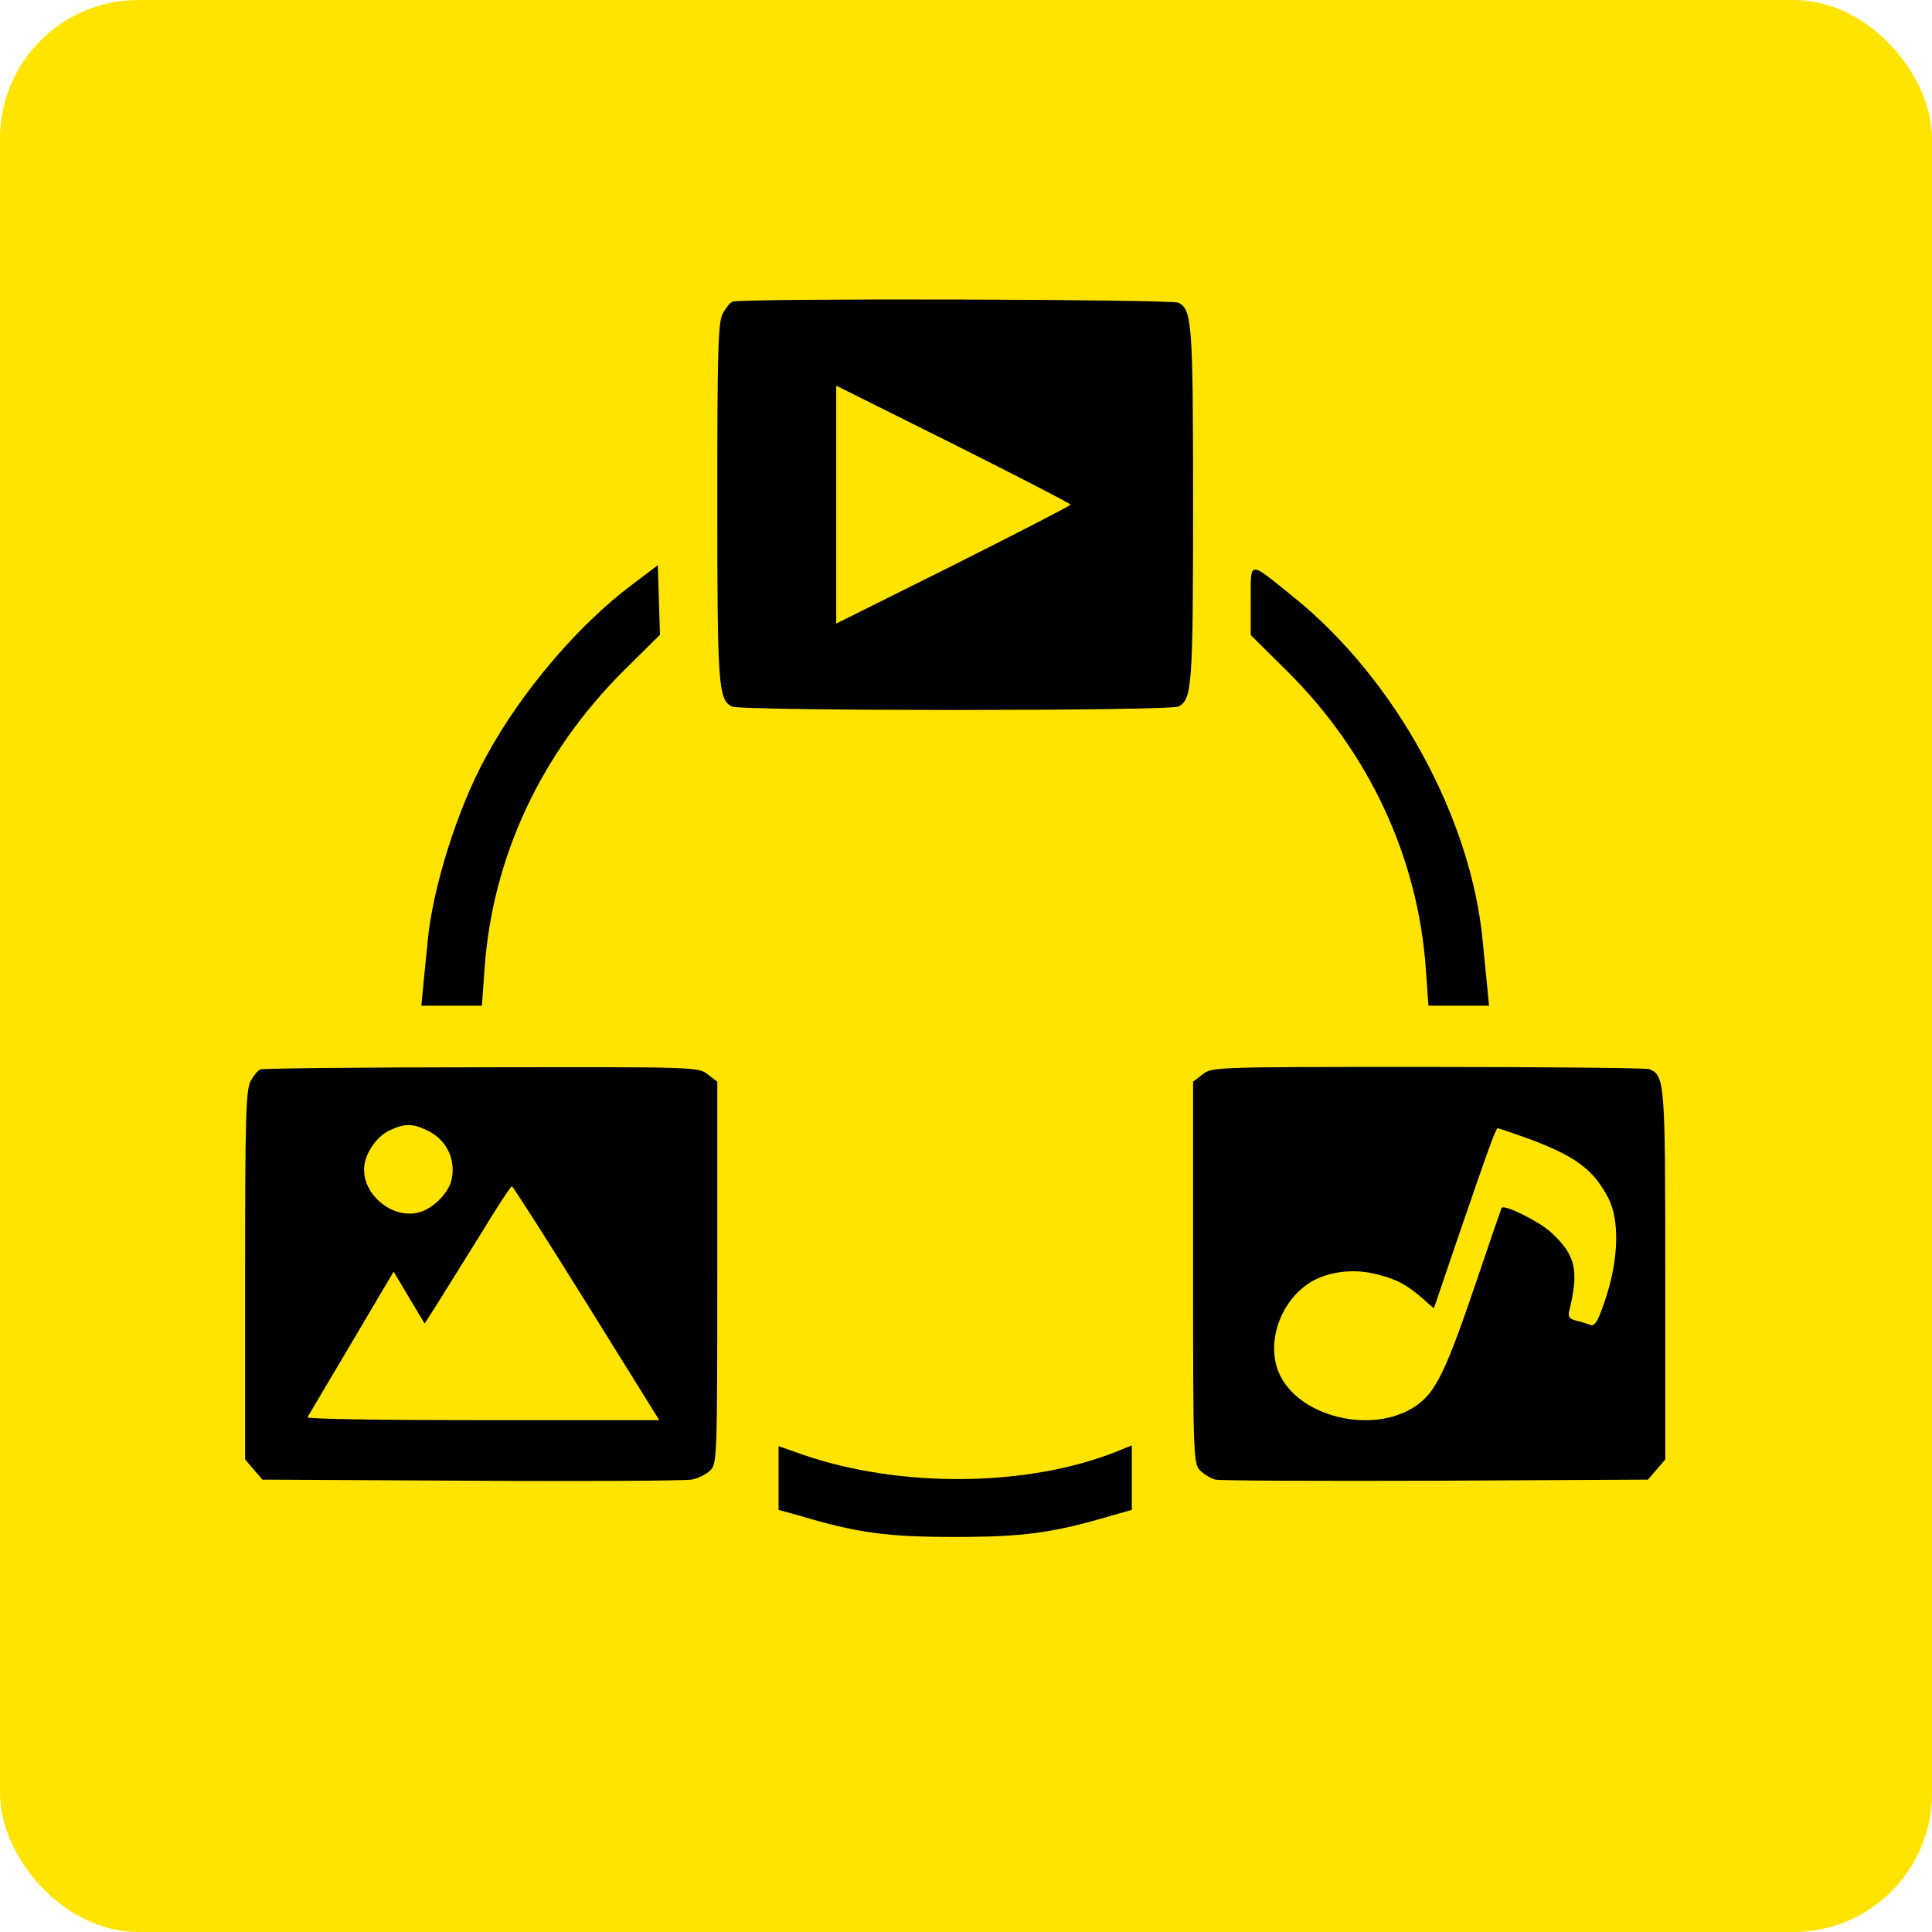
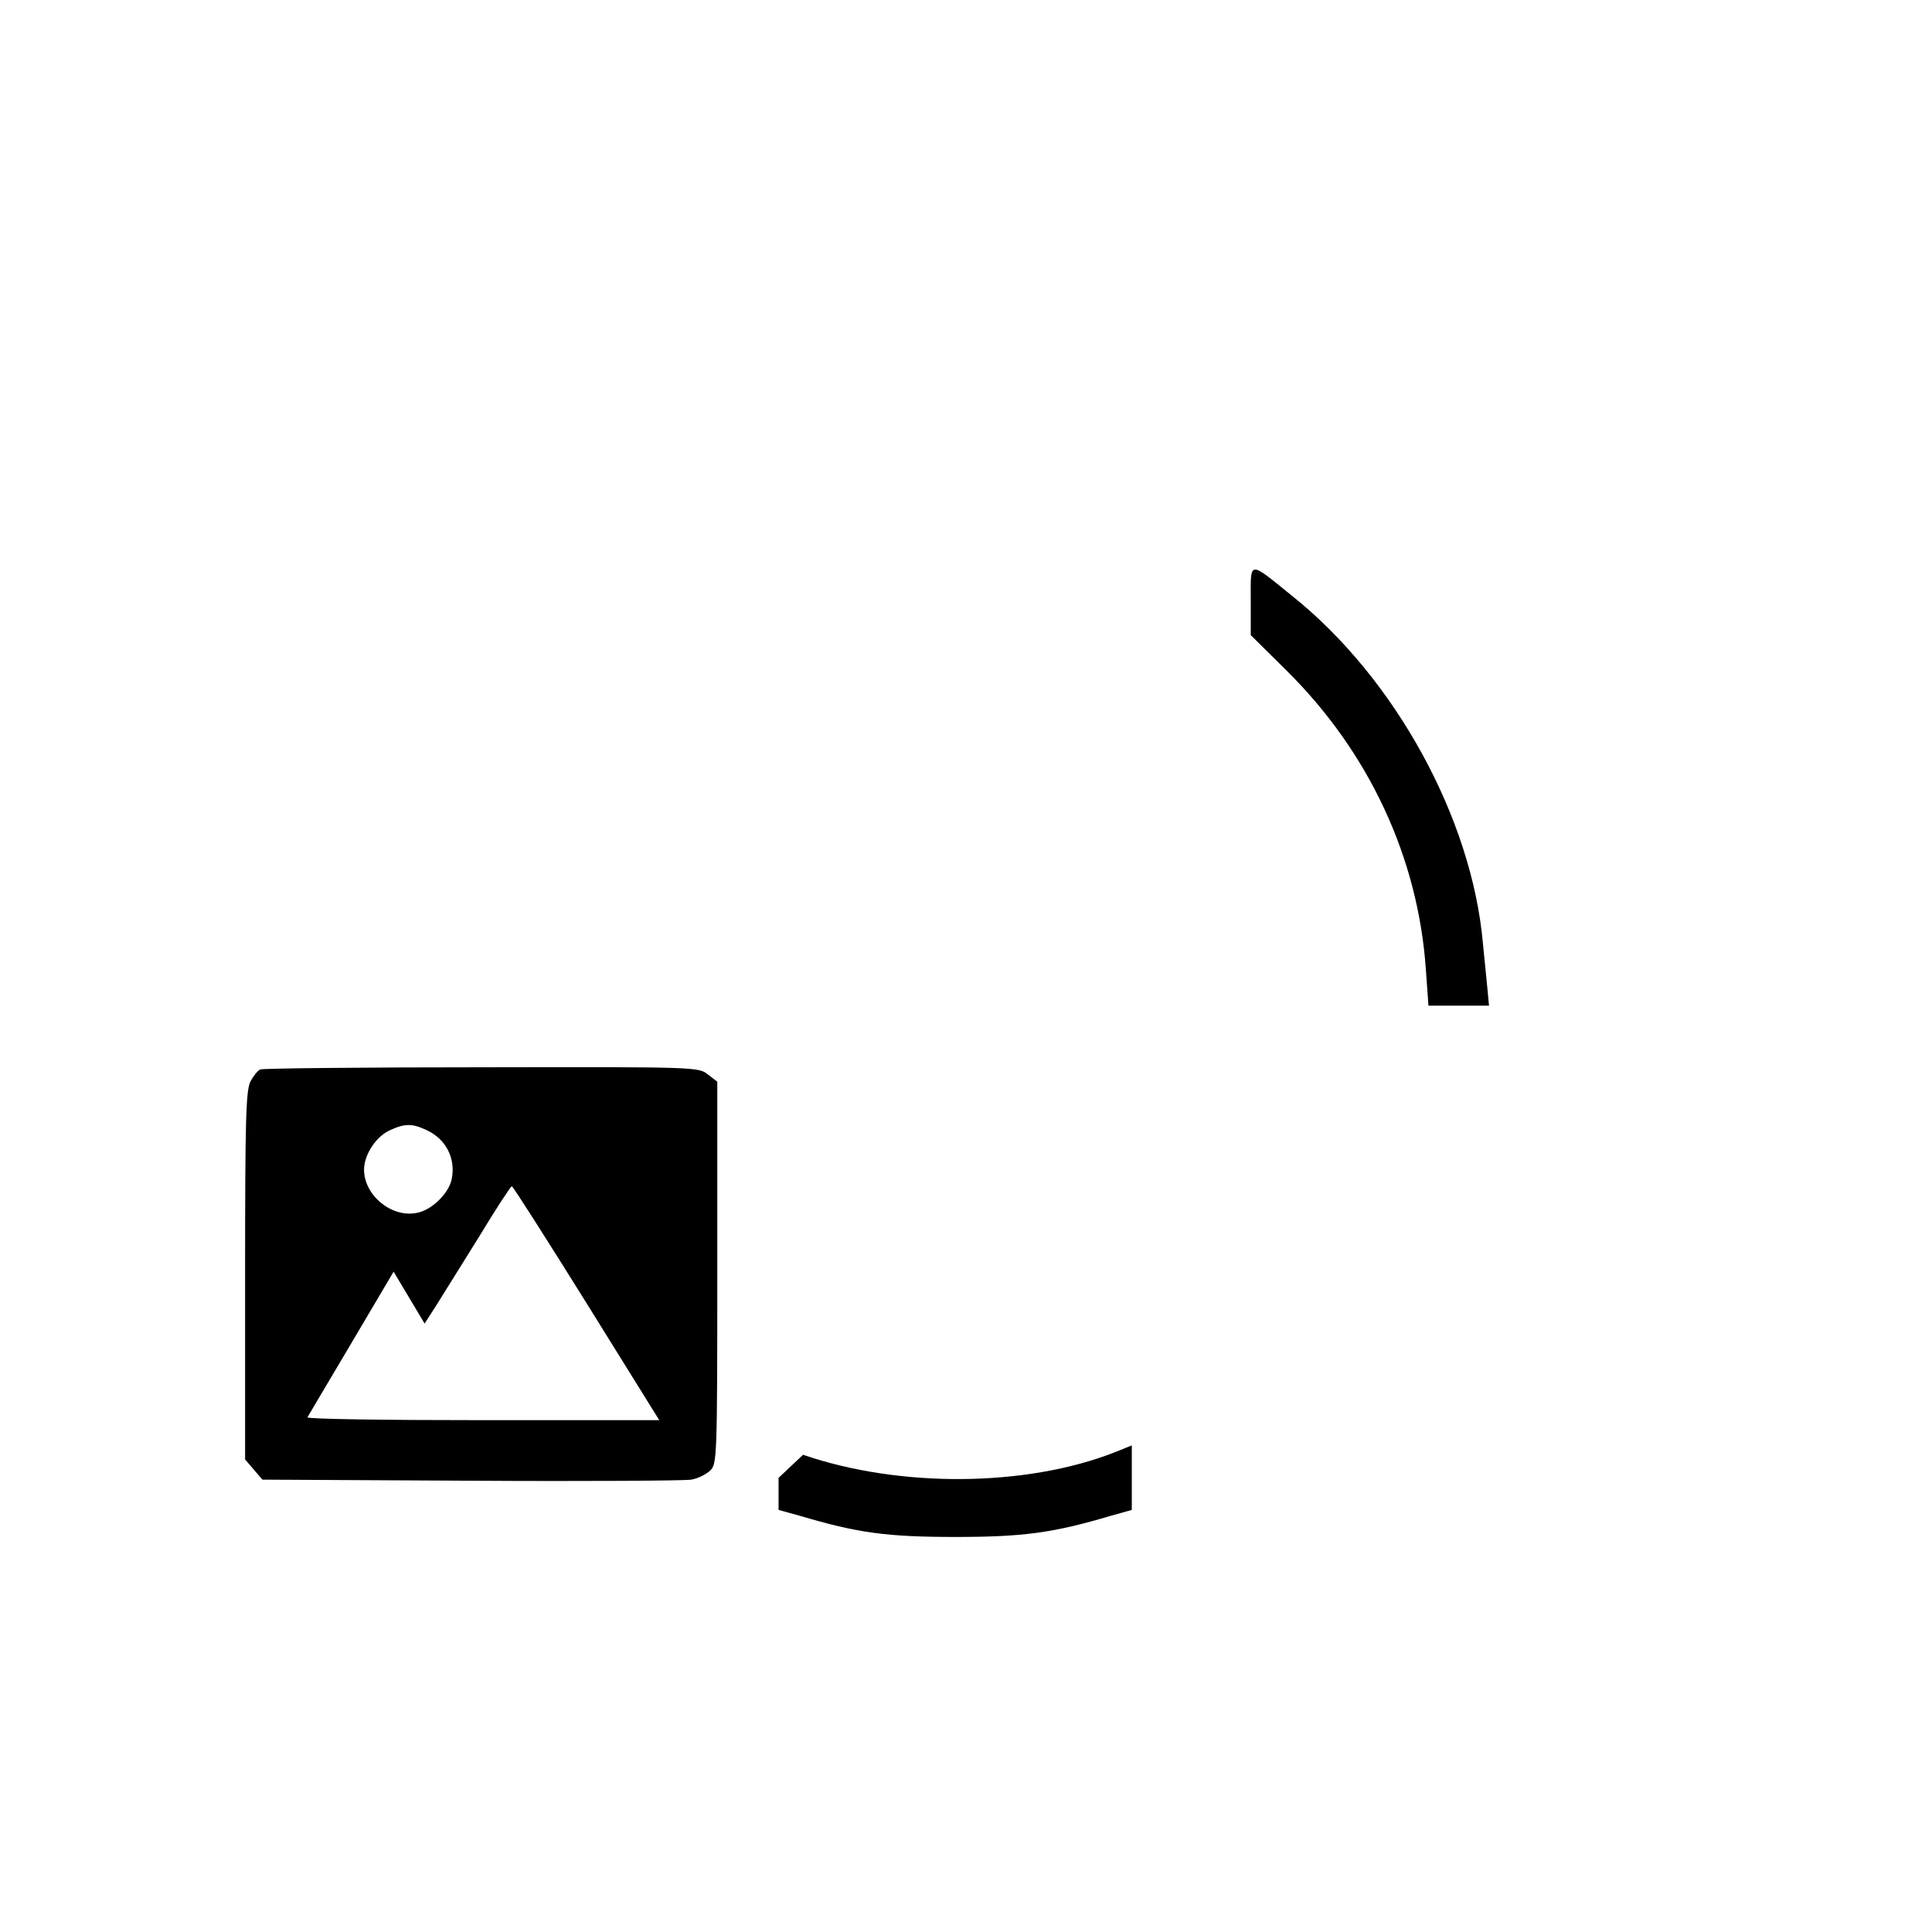
<svg xmlns="http://www.w3.org/2000/svg" version="1.0" width="530pt" height="530pt" viewBox="-3 -3 536 536" preserveAspectRatio="xMidYMid meet">
  <g id="deeditor_bgCarrier" stroke-width="0">
-     <rect id="dee_c_e" x="-3" y="-3" width="536" height="536" rx="38.4" fill="#ffe400" />
-   </g>
+     </g>
  <g transform="translate(0,530) scale(0.1,-0.1)" fill="#000000" stroke="none">
-     <path d="M2002 4493 c-7 -3 -19 -18 -27 -33 -13 -25 -15 -107 -15 -523 0 -509 3 -547 40 -567 25 -13 1215 -13 1240 0 37 20 40 58 40 560 0 502 -3 540 -40 560 -19 10 -1213 13 -1238 3z m938 -563 c0 -3 -146 -78 -325 -168 l-325 -162 0 330 0 330 325 -162 c179 -90 325 -165 325 -168z" fill="#000000" />
-     <path d="M1725 3709 c-150 -112 -309 -298 -407 -479 -79 -144 -149 -366 -162 -516 -4 -38 -9 -93 -12 -121 l-5 -53 84 0 84 0 7 98 c21 312 156 602 387 832 l100 99 -3 96 -3 97 -70 -53z" fill="#000000" />
    <path d="M3440 3664 l0 -96 98 -97 c230 -227 367 -521 388 -833 l7 -98 84 0 84 0 -5 53 c-3 28 -8 83 -12 121 -31 346 -243 733 -527 961 -125 101 -117 102 -117 -11z" fill="#000000" />
    <path d="M692 2363 c-7 -3 -19 -18 -27 -33 -13 -25 -15 -108 -15 -539 l0 -510 24 -28 24 -28 579 -3 c318 -2 593 0 611 3 18 3 42 15 53 26 18 18 19 37 19 548 l0 530 -26 20 c-26 21 -34 21 -628 20 -330 0 -607 -3 -614 -6z m463 -169 c53 -25 80 -79 68 -136 -8 -39 -56 -86 -97 -93 -70 -14 -146 49 -146 120 0 42 34 93 73 110 42 19 62 18 102 -1z m442 -479 l202 -325 -490 0 c-270 0 -488 3 -486 8 2 4 57 96 122 206 l117 198 43 -72 43 -72 34 53 c19 30 72 116 119 191 46 76 86 137 89 137 3 0 96 -146 207 -324z" fill="#000000" />
-     <path d="M3306 2349 l-26 -20 0 -530 c0 -513 1 -530 20 -549 11 -11 30 -22 42 -25 13 -3 288 -4 611 -3 l589 3 24 28 24 28 0 510 c0 538 -1 556 -45 573 -9 3 -286 6 -614 6 -590 0 -599 0 -625 -21z m896 -175 c137 -50 188 -87 230 -168 31 -60 29 -166 -6 -274 -21 -65 -31 -82 -43 -78 -8 3 -26 9 -40 12 -21 6 -24 11 -18 33 26 109 15 151 -53 213 -35 31 -128 77 -136 67 -1 -2 -33 -94 -70 -204 -80 -236 -109 -297 -154 -335 -121 -100 -358 -42 -400 98 -26 88 21 196 103 240 47 24 105 31 160 20 61 -13 94 -29 139 -68 l34 -30 67 197 c84 245 105 303 110 303 2 0 37 -12 77 -26z" fill="#000000" />
-     <path d="M2130 1230 l0 -89 58 -16 c161 -48 243 -59 432 -59 189 0 271 11 433 59 l57 16 0 90 0 89 -47 -19 c-247 -97 -598 -99 -865 -7 l-68 24 0 -88z" fill="#000000" />
+     <path d="M2130 1230 l0 -89 58 -16 c161 -48 243 -59 432 -59 189 0 271 11 433 59 l57 16 0 90 0 89 -47 -19 c-247 -97 -598 -99 -865 -7 z" fill="#000000" />
  </g>
</svg>